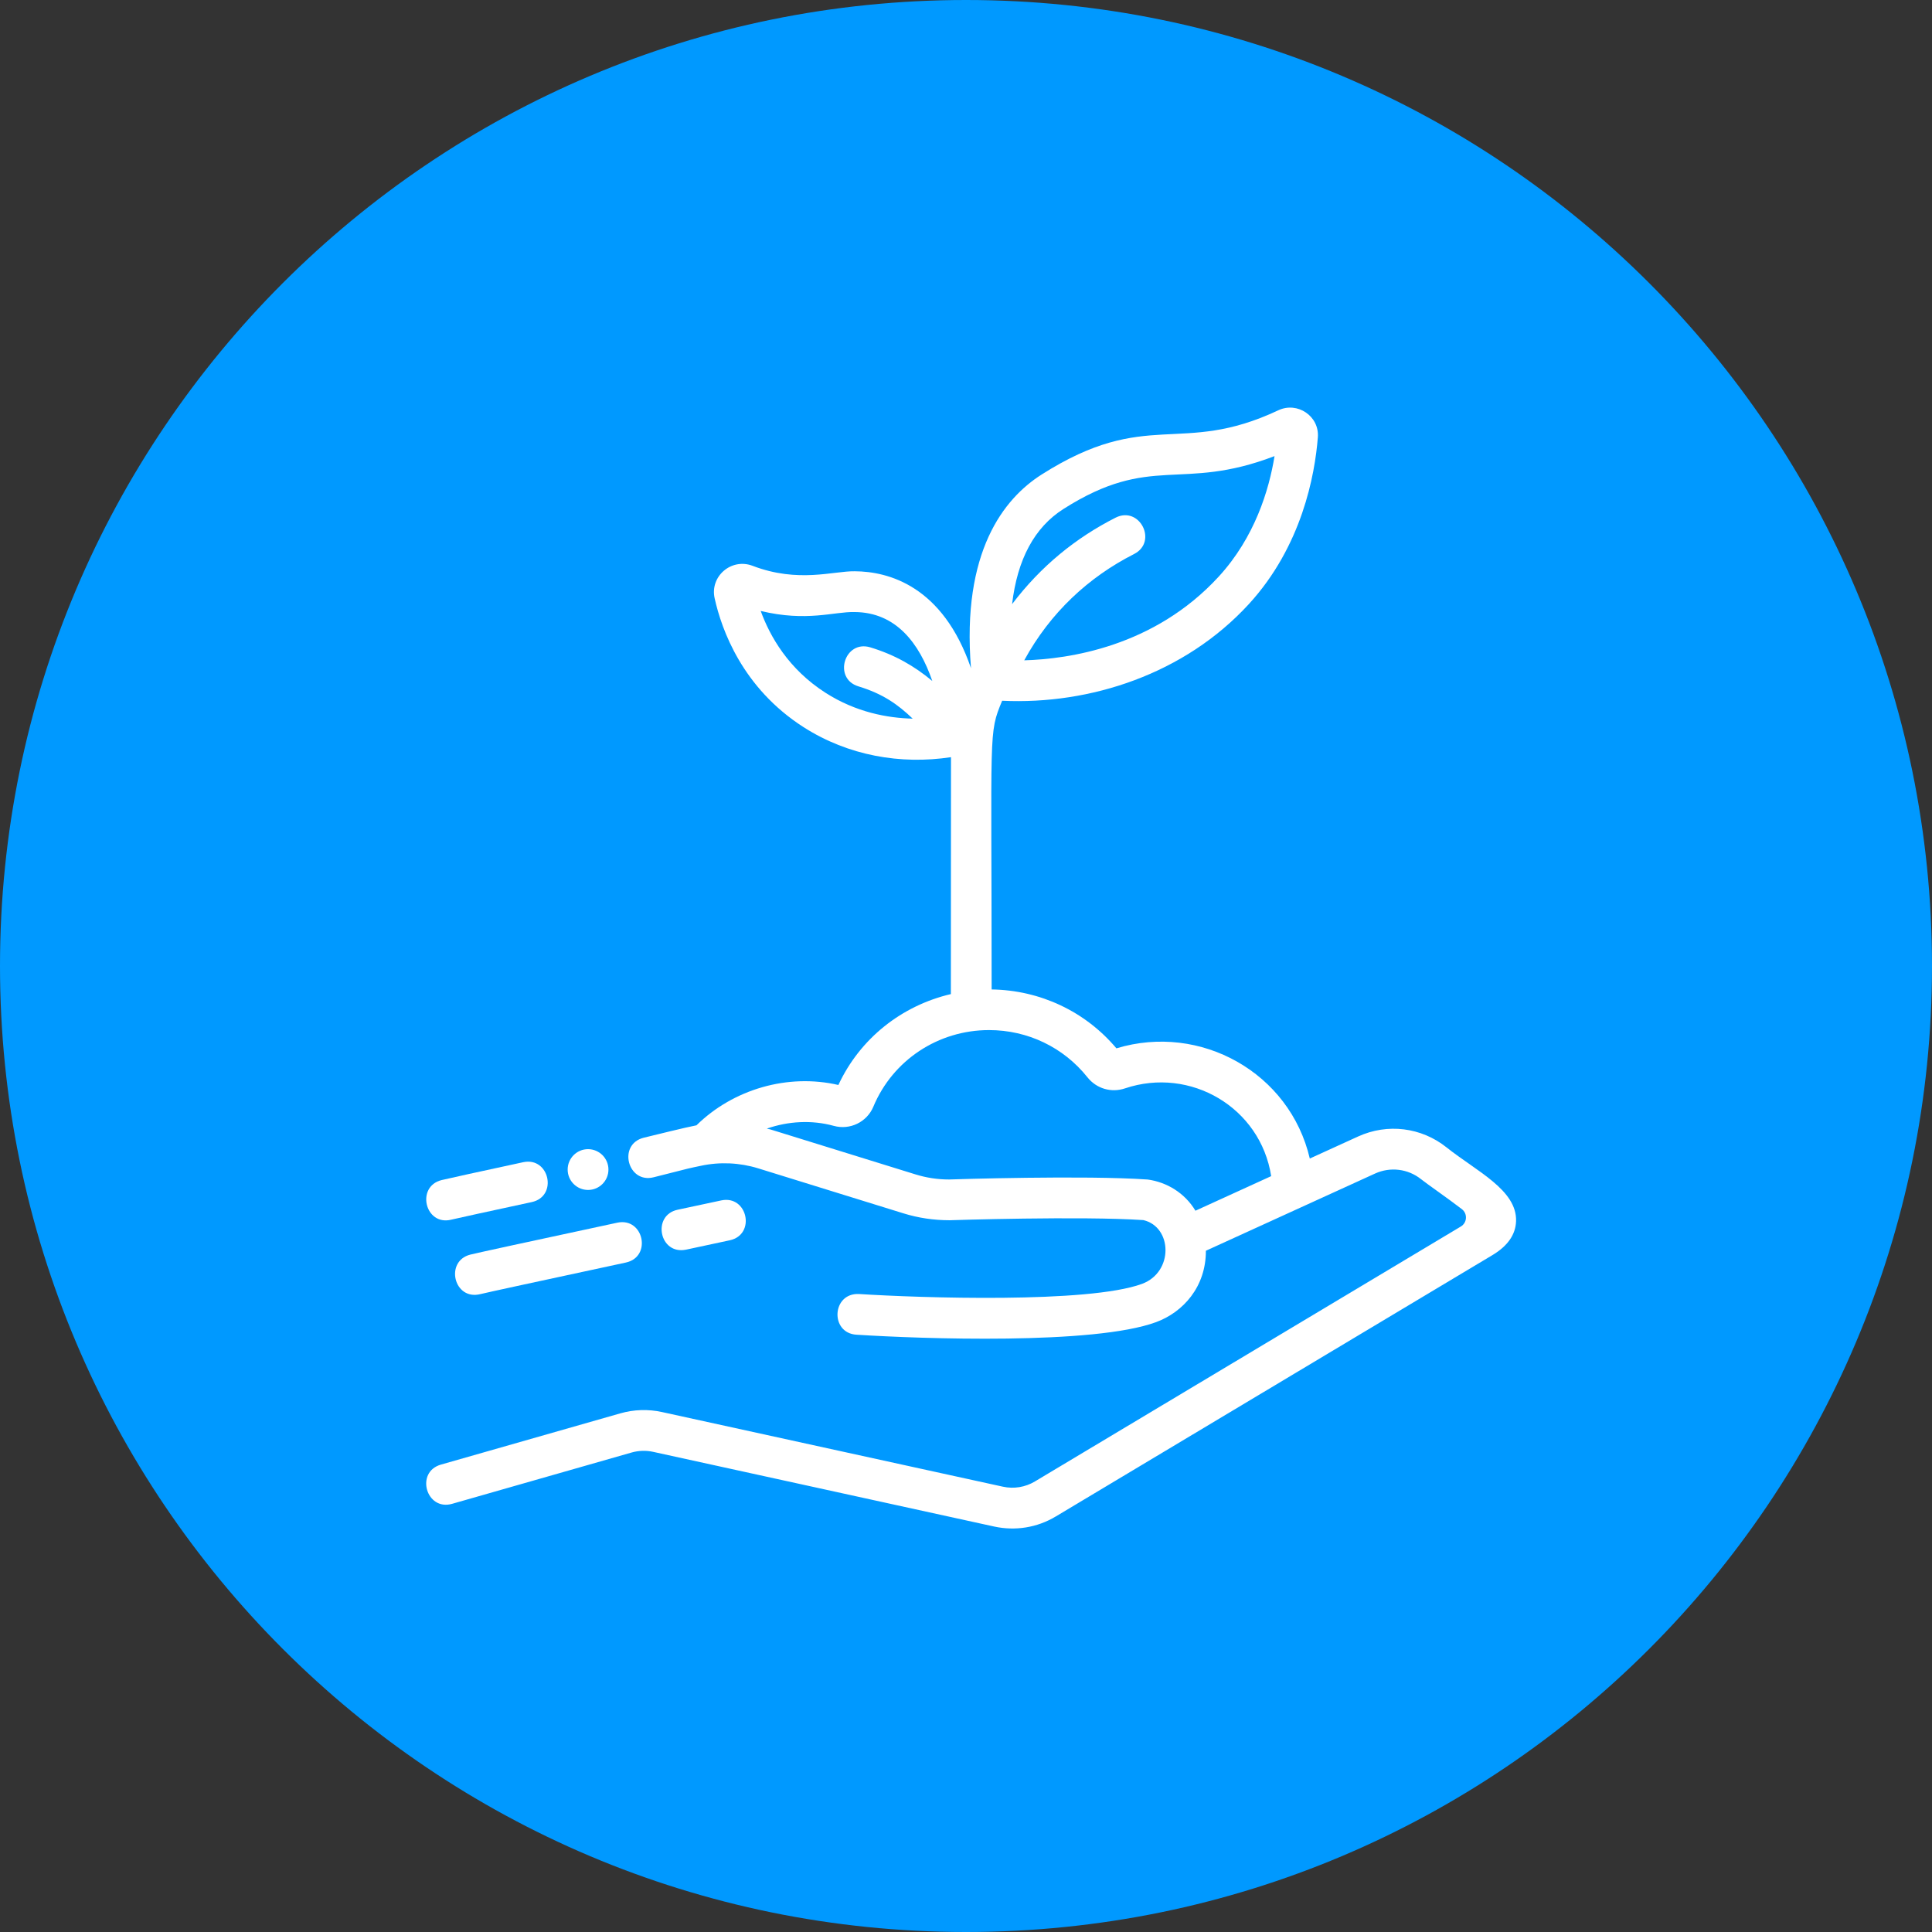
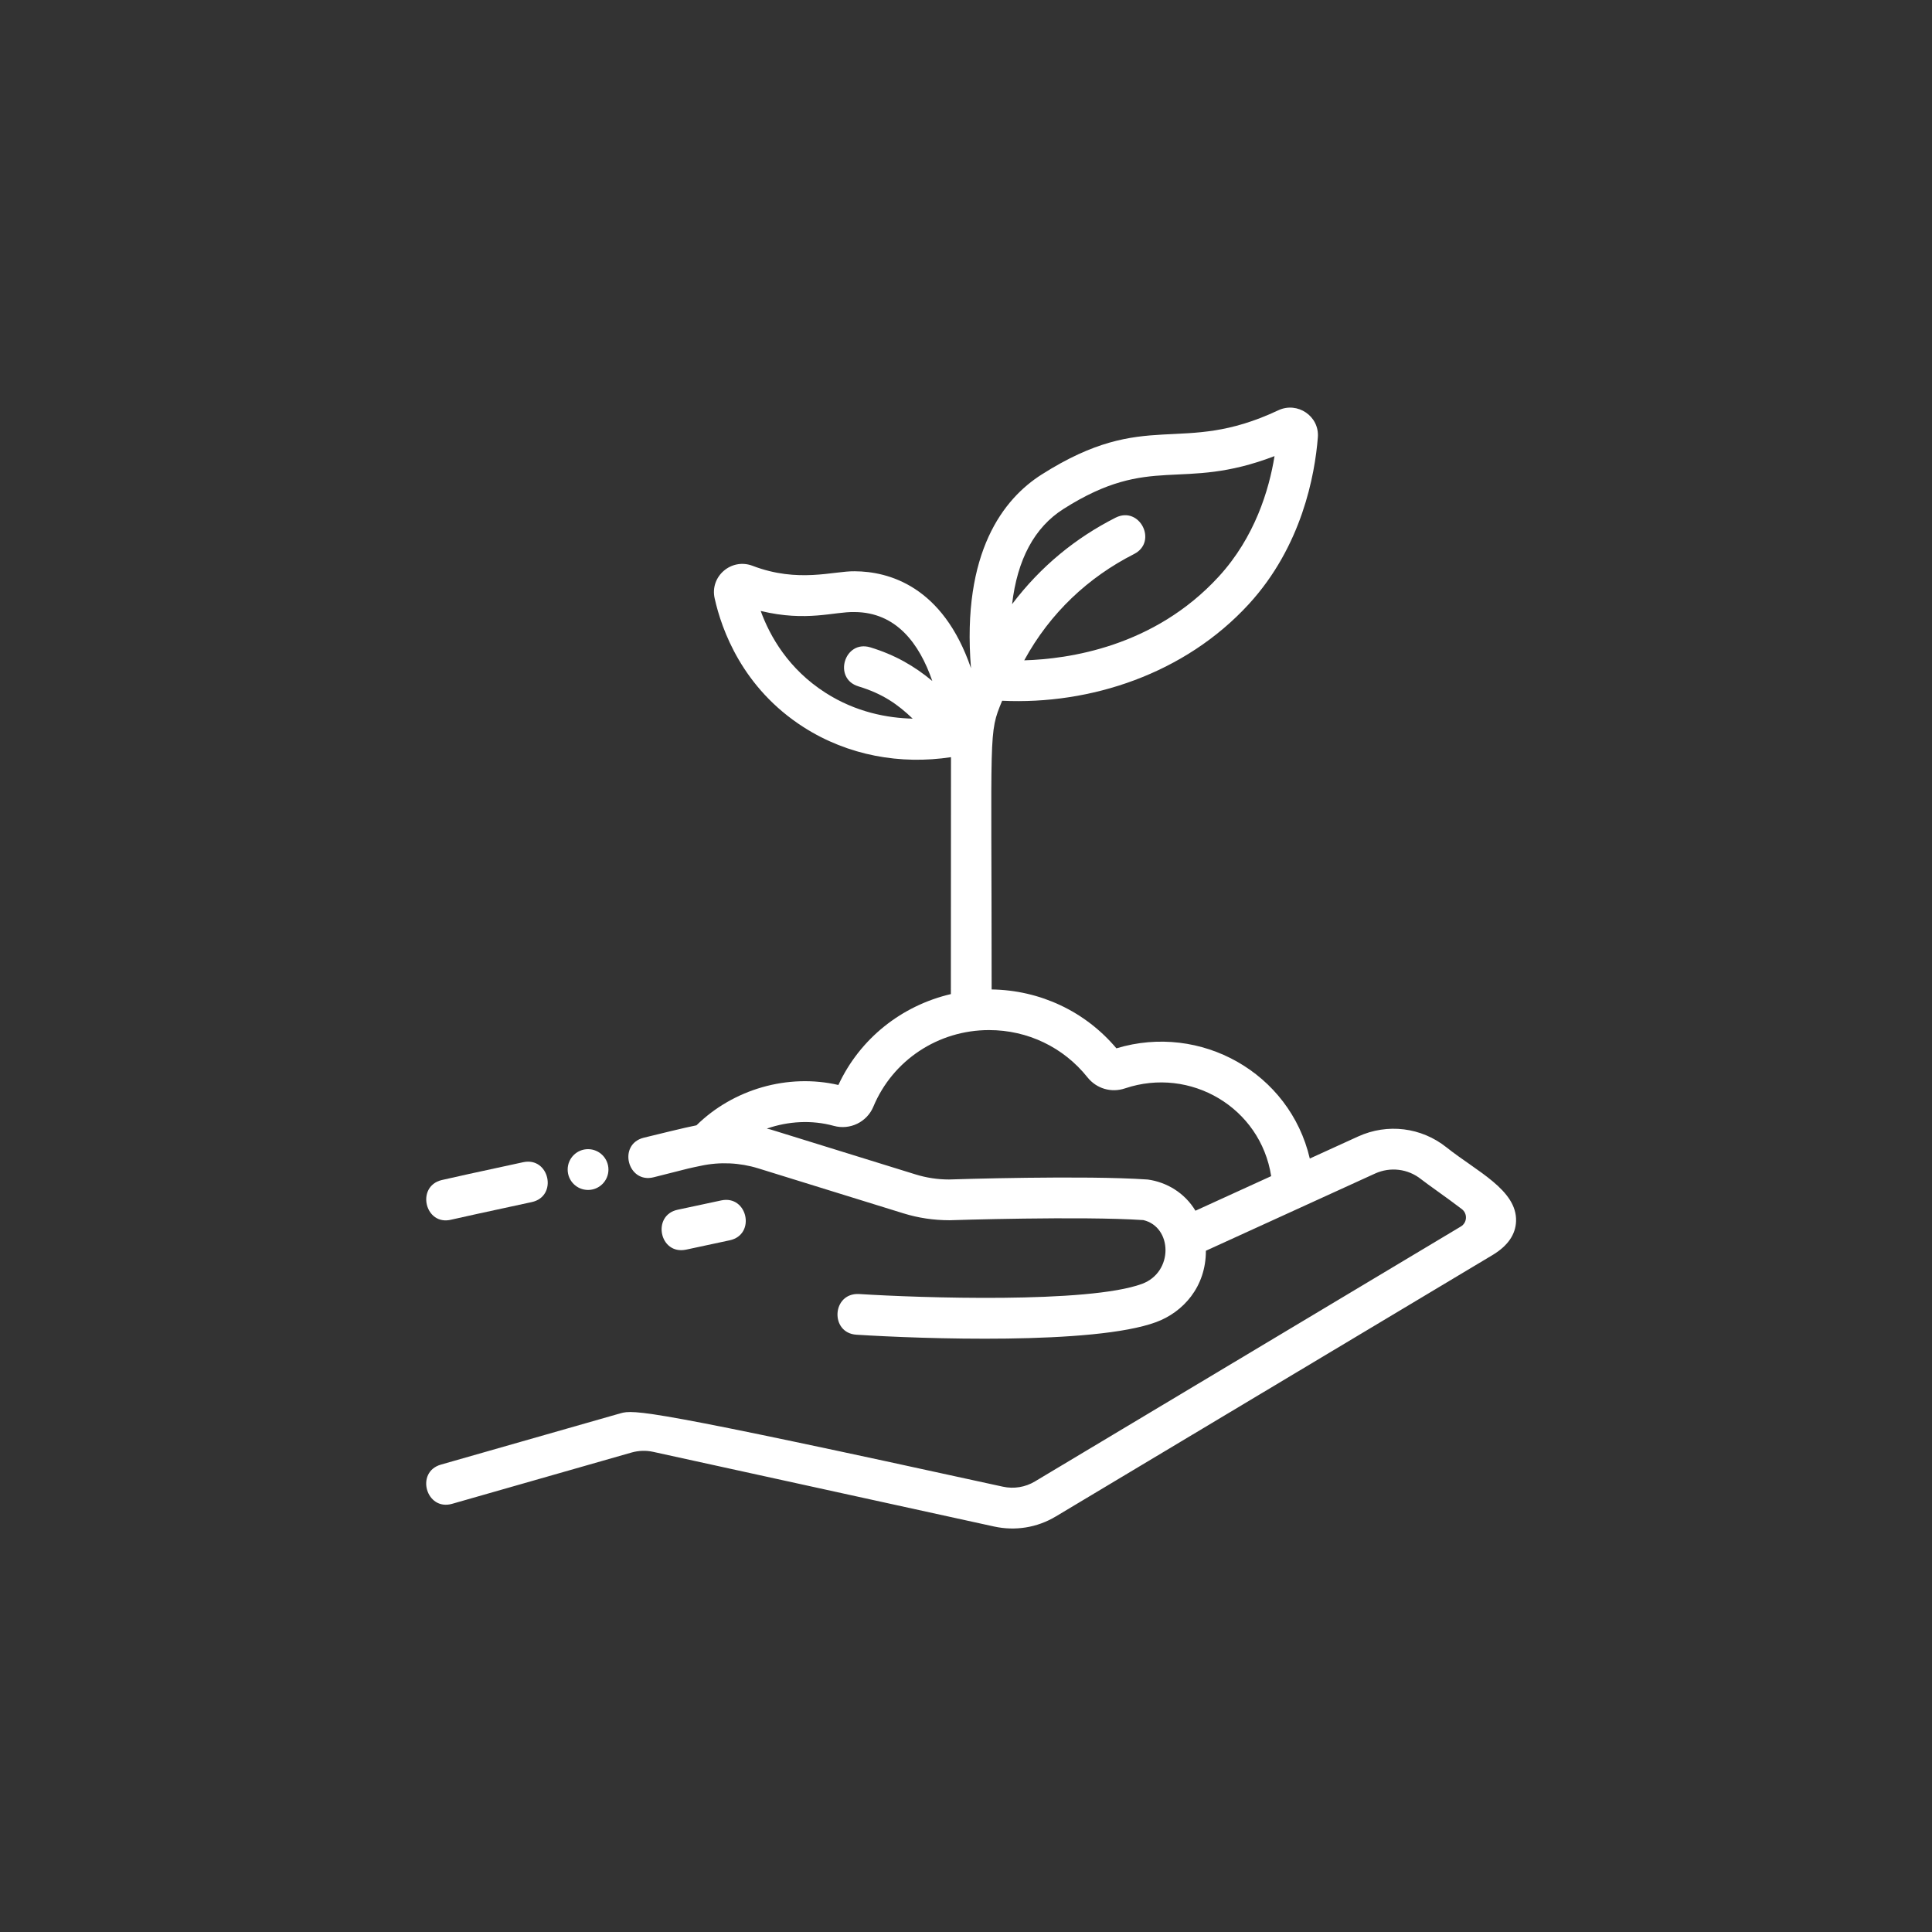
<svg xmlns="http://www.w3.org/2000/svg" width="500" zoomAndPan="magnify" viewBox="0 0 375 375" height="500" preserveAspectRatio="xMidYMid meet" version="1.0">
  <rect x="0" y="0" width="375" height="375" fill="#333333" stroke="none" />
  <defs>
    <clipPath id="3e04a6c143">
-       <path d="M 187.5 0 C 83.945 0 0 83.945 0 187.5 C 0 291.055 83.945 375 187.5 375 C 291.055 375 375 291.055 375 187.5 C 375 83.945 291.055 0 187.5 0 Z M 187.5 0 " clip-rule="nonzero" />
-     </clipPath>
+       </clipPath>
    <clipPath id="fc81e27e86">
      <path d="M 82 79 L 294.297 79 L 294.297 297 L 82 297 Z M 82 79 " clip-rule="nonzero" />
    </clipPath>
  </defs>
  <g clip-path="url(#3e04a6c143)">
    <rect x="-37.5" width="450" fill="#0099ff" y="-37.5" height="450" fill-opacity="1" />
  </g>
  <path fill="#ffffff" d="M 85.711 229.055 C 86.801 228.781 93.324 227.359 101.539 225.586 C 106.652 224.484 108.332 232.219 103.211 233.324 C 95.117 235.07 88.695 236.465 87.621 236.73 C 82.5 238.027 80.676 230.301 85.711 229.055 Z M 85.711 229.055 " fill-opacity="1" fill-rule="nonzero" />
  <path fill="#ffffff" d="M 131.516 234.812 L 139.992 233 C 145.102 231.906 146.766 239.645 141.645 240.738 L 133.188 242.551 C 127.988 243.652 126.469 235.898 131.516 234.812 Z M 131.516 234.812 " fill-opacity="1" fill-rule="nonzero" />
-   <path fill="#ffffff" d="M 91.301 243.516 C 92.664 243.176 101.992 241.148 119.812 237.324 C 124.93 236.227 126.594 243.961 121.477 245.059 C 103.988 248.816 94.48 250.879 93.223 251.191 C 88.055 252.461 86.297 244.77 91.301 243.516 Z M 91.301 243.516 " fill-opacity="1" fill-rule="nonzero" />
  <g clip-path="url(#fc81e27e86)">
-     <path fill="#ffffff" d="M 280.758 222.695 C 275.875 218.805 269.309 217.996 263.621 220.586 L 254.23 224.871 C 250.352 208.227 233.047 198.531 216.695 203.48 C 210.656 196.316 201.898 192.191 192.477 192.051 C 192.477 141.117 191.828 142.504 194.516 136.016 C 211.68 136.82 229.969 130.793 242.379 117.277 C 252.711 106.023 255.219 92.156 255.793 84.895 C 256.125 80.781 251.828 77.879 248.102 79.645 C 229.031 88.621 222.742 79.047 202.176 92.109 C 194.844 96.766 186.629 107.09 188.469 129.695 C 183 113.727 172.457 110.918 165.91 110.883 C 161.762 110.816 154.949 113.215 146.09 109.828 C 141.949 108.246 137.762 111.875 138.711 116.121 C 140.055 122.199 144.09 133.531 155.973 141.141 C 164.641 146.684 174.824 148.449 184.586 146.965 L 184.562 192.953 C 175.035 195.184 166.93 201.551 162.73 210.594 C 152.914 208.324 142.324 211.414 135.184 218.422 C 133.227 218.785 126.949 220.348 124.926 220.836 C 119.84 222.137 121.836 229.805 126.887 228.504 C 134.812 226.473 133.664 226.789 136.055 226.277 C 139.727 225.488 143.574 225.664 147.172 226.777 L 175.352 235.508 C 178.219 236.395 181.191 236.848 184.32 236.848 C 184.328 236.848 184.336 236.848 184.344 236.848 C 184.594 236.836 209.949 236.02 221.926 236.82 C 227.582 238.16 227.816 246.93 221.66 249.199 C 211.27 253.027 178.488 251.918 166.734 251.168 C 161.449 250.914 161.062 258.738 166.23 259.066 C 178.766 259.863 212.328 261.078 224.398 256.625 C 229.66 254.684 234.078 249.766 234.062 242.77 L 266.906 227.781 C 269.871 226.438 273.289 226.859 275.824 228.879 C 277.016 229.832 281.07 232.629 283.742 234.688 C 284.887 235.566 284.789 237.324 283.547 238.066 C 278.004 241.383 259.922 252.207 200.891 287.539 C 199.016 288.668 196.797 289.031 194.668 288.566 L 128.48 274.074 C 125.824 273.492 123.039 273.578 120.418 274.328 L 85.578 284.281 C 80.555 285.719 82.719 293.324 87.754 291.891 L 122.59 281.934 C 123.953 281.547 125.398 281.496 126.789 281.805 L 192.977 296.301 C 197.023 297.18 201.289 296.543 204.969 294.32 L 289.738 243.582 C 292.656 241.82 294.18 239.617 294.266 237.035 C 294.473 230.977 286.598 227.352 280.758 222.695 Z M 206.418 98.789 C 223.555 87.906 229.113 95.527 247.387 88.531 C 246.32 95.09 243.566 104.281 236.547 111.926 C 223.996 125.598 207.328 127.922 198.805 128.168 C 203.848 118.918 211.289 112.023 220.117 107.539 C 224.77 105.176 221.223 98.121 216.531 100.48 C 208.812 104.402 202.047 109.871 196.445 117.266 C 197.465 108.586 200.773 102.375 206.418 98.789 Z M 147.652 118.586 C 156.602 120.746 161.906 118.699 165.863 118.797 C 173.934 118.84 178.445 124.879 180.961 132.18 C 177.434 129.242 173.645 127.086 168.922 125.648 C 163.906 124.141 161.621 131.703 166.621 133.223 C 171.359 134.664 174.246 136.707 177.152 139.488 C 172.281 139.371 166.168 138.266 160.238 134.473 C 153.043 129.867 149.445 123.52 147.652 118.586 Z M 222.762 228.945 C 210.504 228.09 185.156 228.902 184.211 228.938 C 182 228.938 179.809 228.605 177.695 227.949 C 140.449 216.41 151.637 219.855 148.844 219.059 C 152.988 217.621 157.543 217.348 161.828 218.527 C 164.973 219.402 168.273 217.793 169.516 214.809 C 173.285 205.777 182.102 199.938 191.98 199.938 C 199.473 199.938 206.434 203.281 211.078 209.109 C 212.836 211.312 215.703 212.152 218.375 211.25 C 231.051 206.988 244.66 214.953 246.734 228.289 L 232.035 235 C 229.961 231.539 226.453 229.445 222.762 228.945 Z M 222.762 228.945 " fill-opacity="1" fill-rule="nonzero" />
+     <path fill="#ffffff" d="M 280.758 222.695 C 275.875 218.805 269.309 217.996 263.621 220.586 L 254.23 224.871 C 250.352 208.227 233.047 198.531 216.695 203.48 C 210.656 196.316 201.898 192.191 192.477 192.051 C 192.477 141.117 191.828 142.504 194.516 136.016 C 211.68 136.82 229.969 130.793 242.379 117.277 C 252.711 106.023 255.219 92.156 255.793 84.895 C 256.125 80.781 251.828 77.879 248.102 79.645 C 229.031 88.621 222.742 79.047 202.176 92.109 C 194.844 96.766 186.629 107.09 188.469 129.695 C 183 113.727 172.457 110.918 165.91 110.883 C 161.762 110.816 154.949 113.215 146.09 109.828 C 141.949 108.246 137.762 111.875 138.711 116.121 C 140.055 122.199 144.09 133.531 155.973 141.141 C 164.641 146.684 174.824 148.449 184.586 146.965 L 184.562 192.953 C 175.035 195.184 166.93 201.551 162.73 210.594 C 152.914 208.324 142.324 211.414 135.184 218.422 C 133.227 218.785 126.949 220.348 124.926 220.836 C 119.84 222.137 121.836 229.805 126.887 228.504 C 134.812 226.473 133.664 226.789 136.055 226.277 C 139.727 225.488 143.574 225.664 147.172 226.777 L 175.352 235.508 C 178.219 236.395 181.191 236.848 184.32 236.848 C 184.328 236.848 184.336 236.848 184.344 236.848 C 184.594 236.836 209.949 236.02 221.926 236.82 C 227.582 238.16 227.816 246.93 221.66 249.199 C 211.27 253.027 178.488 251.918 166.734 251.168 C 161.449 250.914 161.062 258.738 166.23 259.066 C 178.766 259.863 212.328 261.078 224.398 256.625 C 229.66 254.684 234.078 249.766 234.062 242.77 L 266.906 227.781 C 269.871 226.438 273.289 226.859 275.824 228.879 C 277.016 229.832 281.07 232.629 283.742 234.688 C 284.887 235.566 284.789 237.324 283.547 238.066 C 278.004 241.383 259.922 252.207 200.891 287.539 C 199.016 288.668 196.797 289.031 194.668 288.566 C 125.824 273.492 123.039 273.578 120.418 274.328 L 85.578 284.281 C 80.555 285.719 82.719 293.324 87.754 291.891 L 122.59 281.934 C 123.953 281.547 125.398 281.496 126.789 281.805 L 192.977 296.301 C 197.023 297.18 201.289 296.543 204.969 294.32 L 289.738 243.582 C 292.656 241.82 294.18 239.617 294.266 237.035 C 294.473 230.977 286.598 227.352 280.758 222.695 Z M 206.418 98.789 C 223.555 87.906 229.113 95.527 247.387 88.531 C 246.32 95.09 243.566 104.281 236.547 111.926 C 223.996 125.598 207.328 127.922 198.805 128.168 C 203.848 118.918 211.289 112.023 220.117 107.539 C 224.77 105.176 221.223 98.121 216.531 100.48 C 208.812 104.402 202.047 109.871 196.445 117.266 C 197.465 108.586 200.773 102.375 206.418 98.789 Z M 147.652 118.586 C 156.602 120.746 161.906 118.699 165.863 118.797 C 173.934 118.84 178.445 124.879 180.961 132.18 C 177.434 129.242 173.645 127.086 168.922 125.648 C 163.906 124.141 161.621 131.703 166.621 133.223 C 171.359 134.664 174.246 136.707 177.152 139.488 C 172.281 139.371 166.168 138.266 160.238 134.473 C 153.043 129.867 149.445 123.52 147.652 118.586 Z M 222.762 228.945 C 210.504 228.09 185.156 228.902 184.211 228.938 C 182 228.938 179.809 228.605 177.695 227.949 C 140.449 216.41 151.637 219.855 148.844 219.059 C 152.988 217.621 157.543 217.348 161.828 218.527 C 164.973 219.402 168.273 217.793 169.516 214.809 C 173.285 205.777 182.102 199.938 191.98 199.938 C 199.473 199.938 206.434 203.281 211.078 209.109 C 212.836 211.312 215.703 212.152 218.375 211.25 C 231.051 206.988 244.66 214.953 246.734 228.289 L 232.035 235 C 229.961 231.539 226.453 229.445 222.762 228.945 Z M 222.762 228.945 " fill-opacity="1" fill-rule="nonzero" />
  </g>
  <path fill="#ffffff" d="M 118.098 227.012 C 118.098 229.195 116.328 230.969 114.141 230.969 C 111.953 230.969 110.184 229.195 110.184 227.012 C 110.184 224.824 111.953 223.051 114.141 223.051 C 116.324 223.055 118.098 224.824 118.098 227.012 Z M 118.098 227.012 " fill-opacity="1" fill-rule="nonzero" />
</svg>